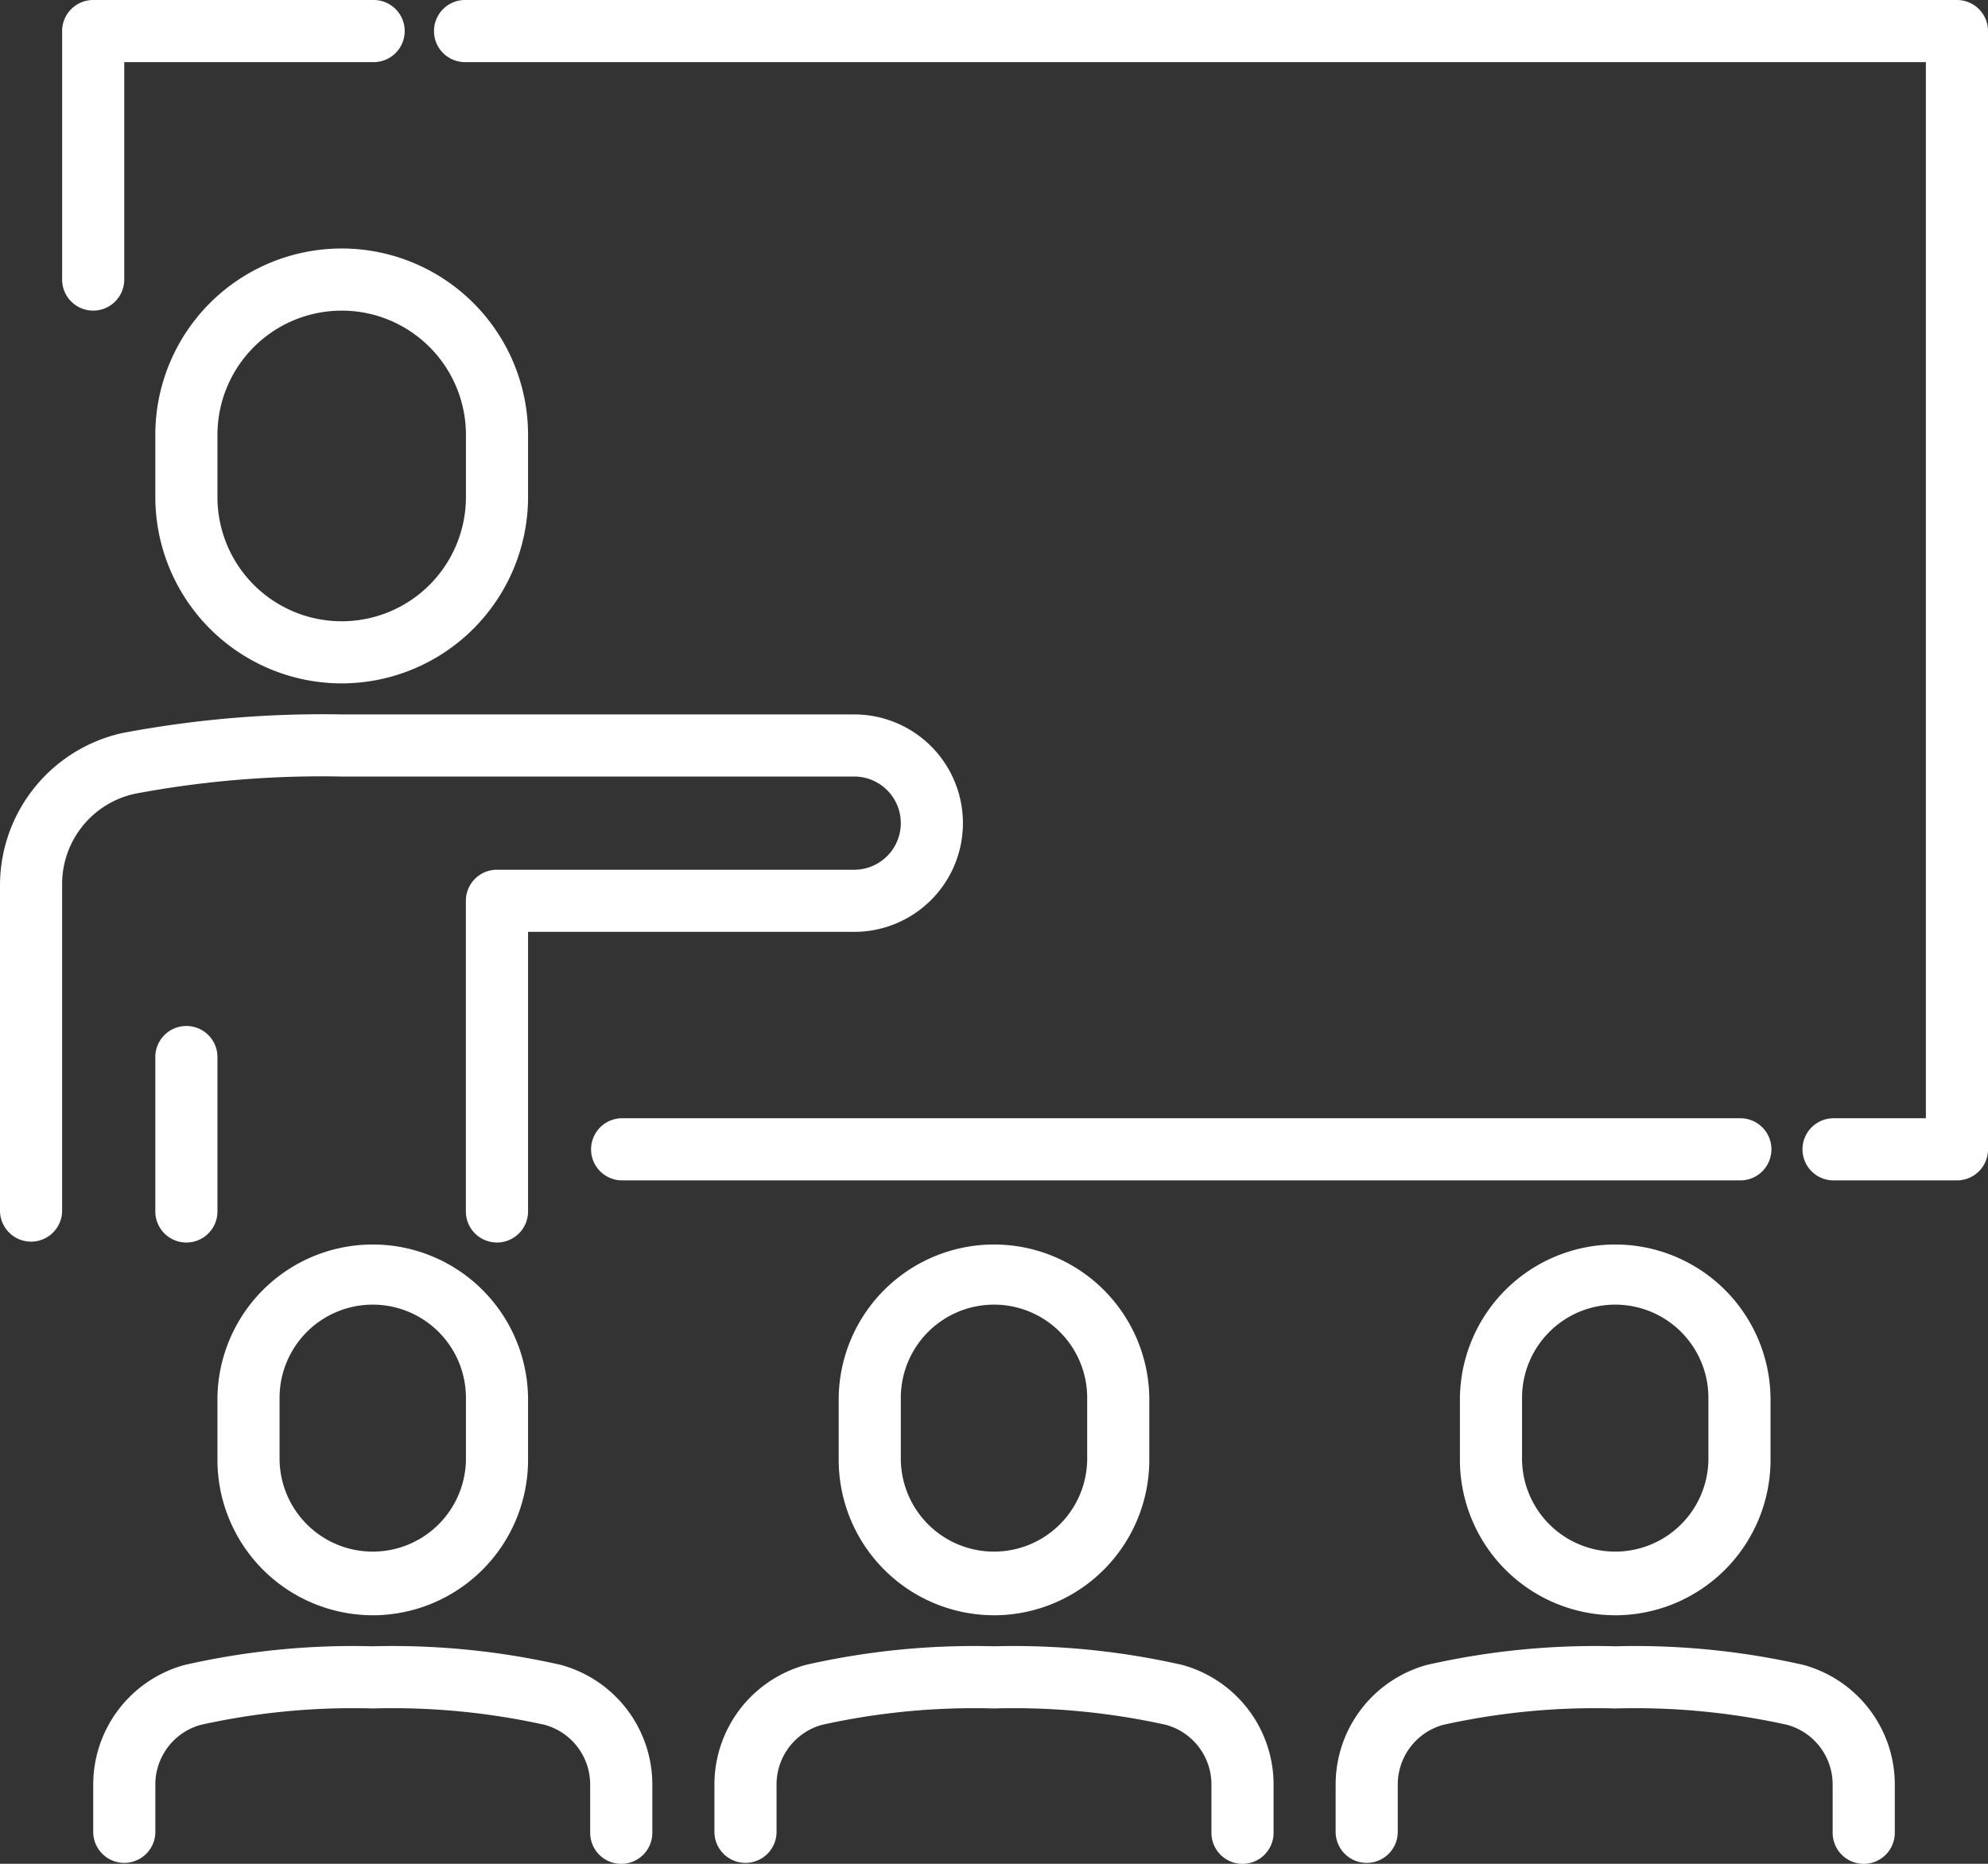
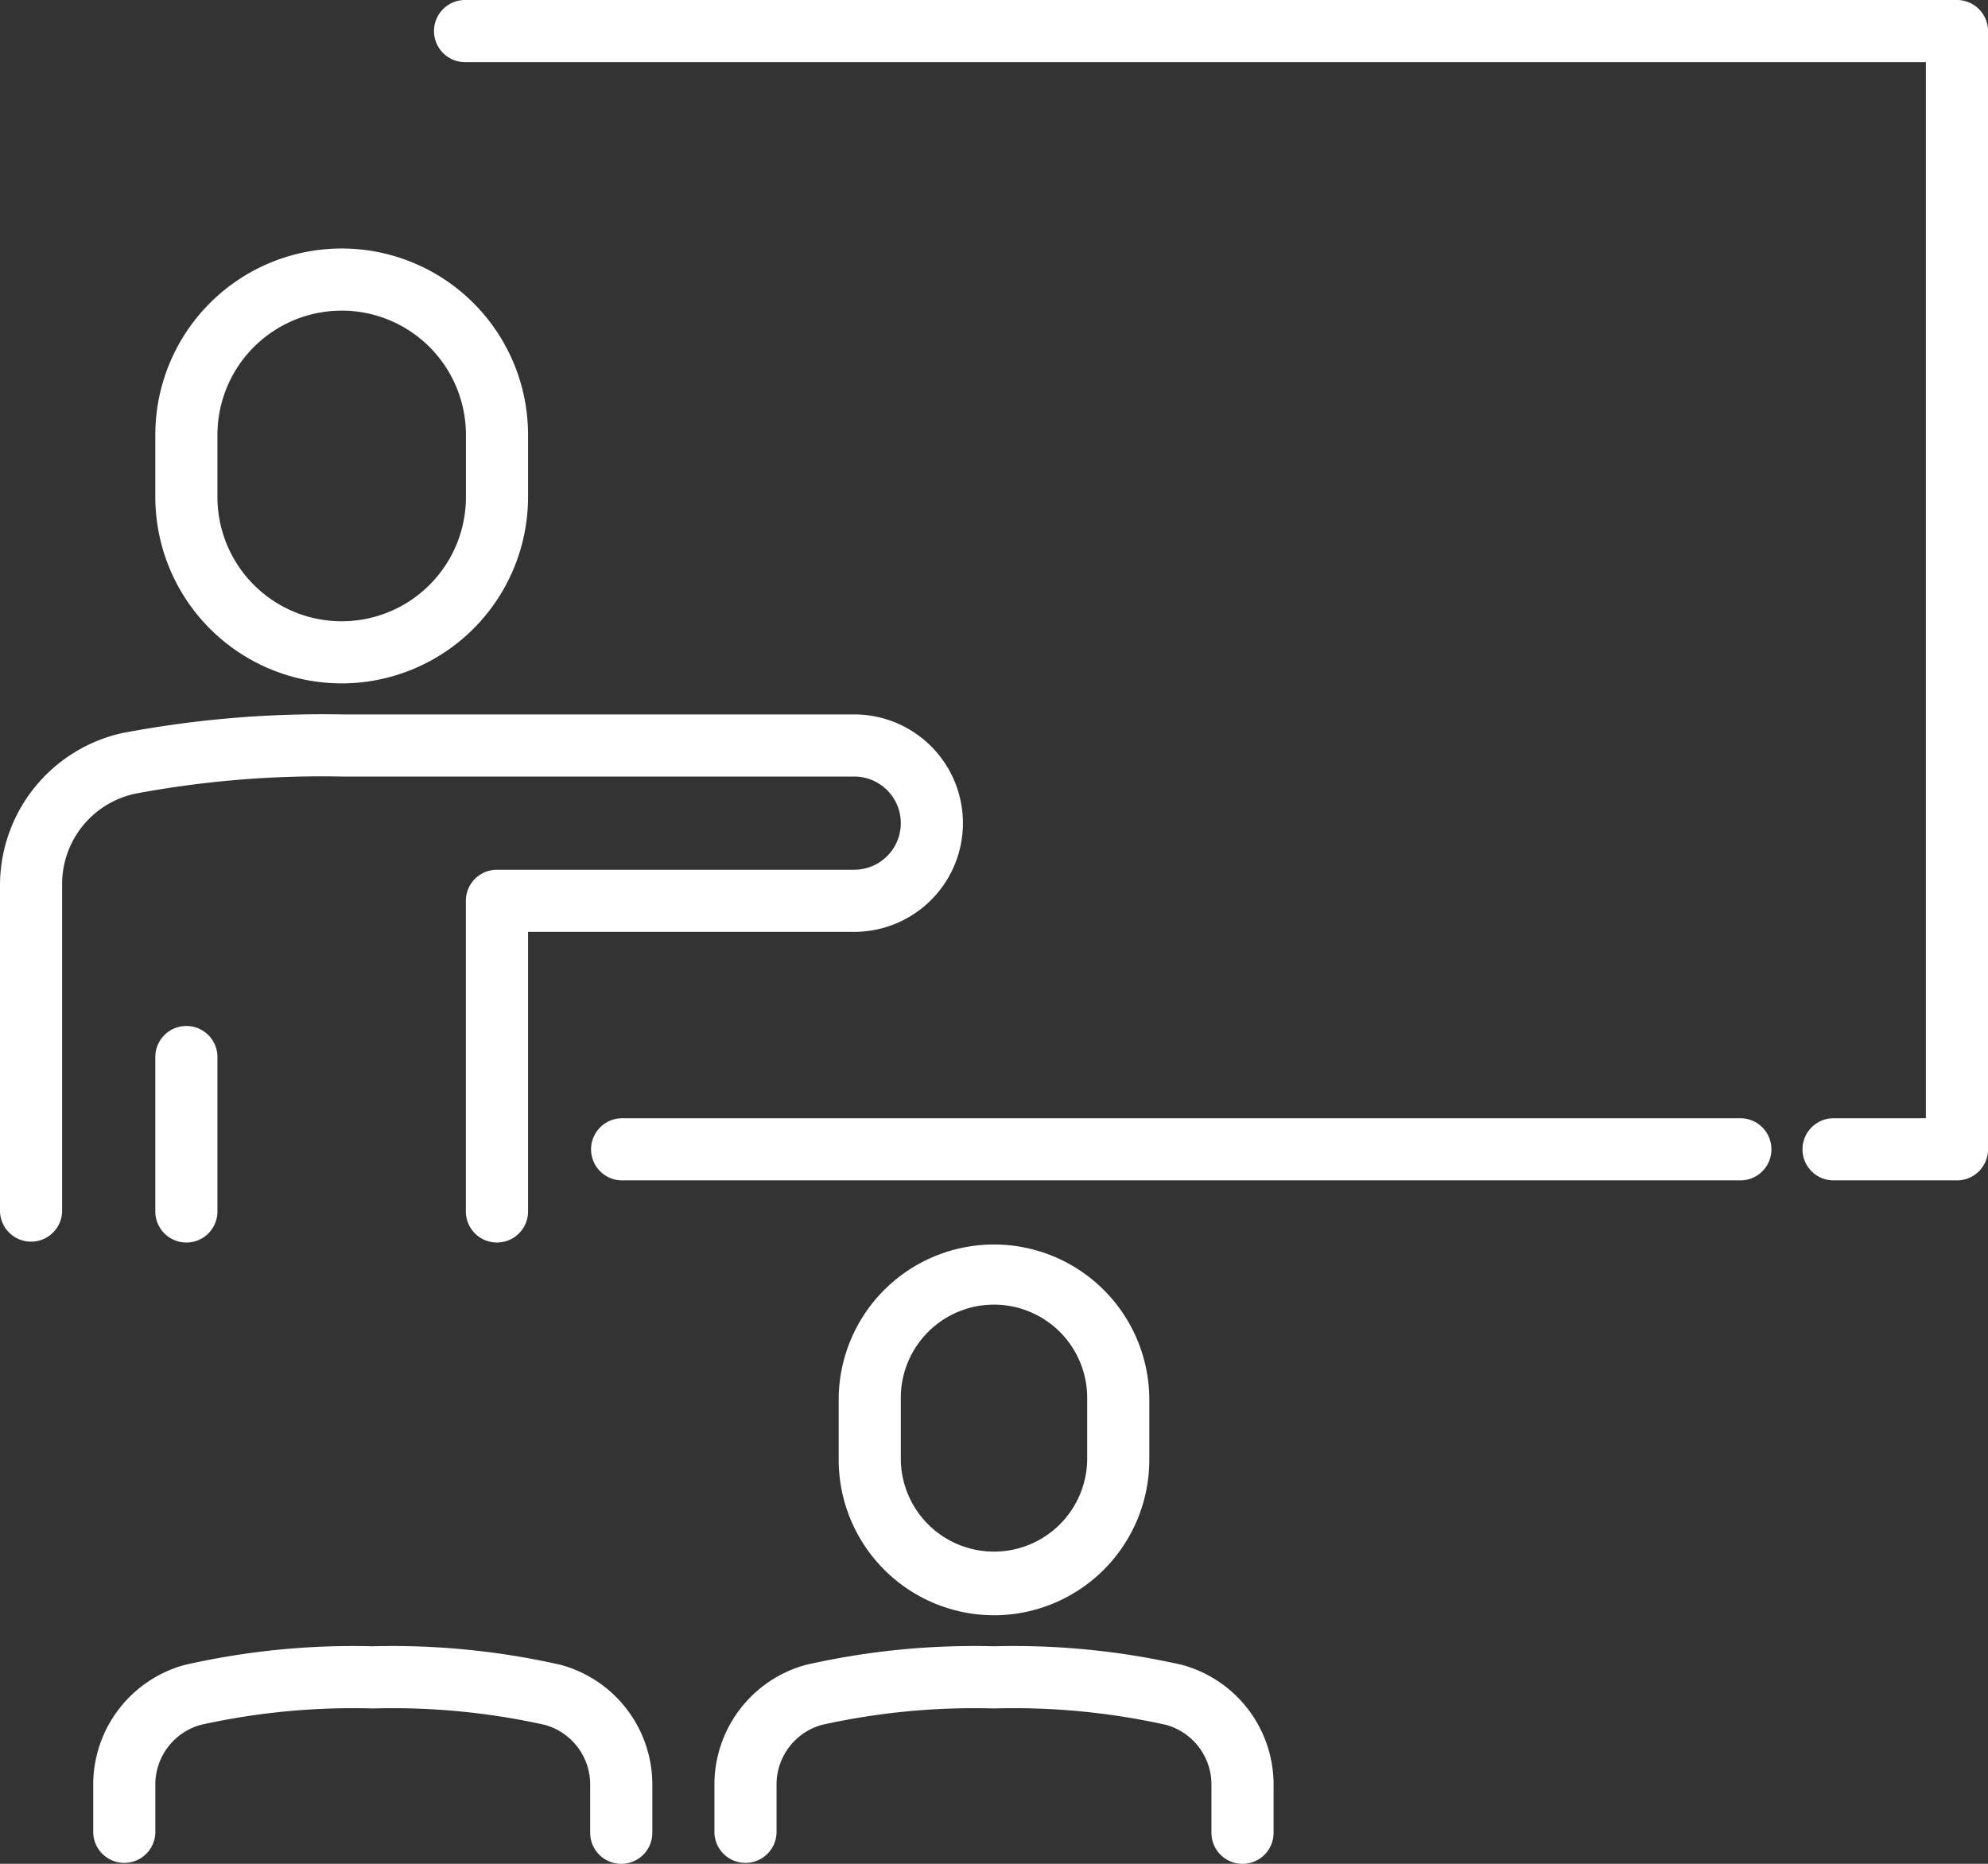
<svg xmlns="http://www.w3.org/2000/svg" width="77.667" height="72.812" viewBox="0 0 77.667 72.812">
  <rect x="0" y="0" width="77.667" height="72.812" fill="#333333" stroke="none" />
  <g id="Grupo_2932" data-name="Grupo 2932" transform="translate(-4104.167 -3545.188)">
    <path id="Trazado_20325" data-name="Trazado 20325" d="M12.281,26.99A7.289,7.289,0,0,1,5,19.708V17.281a7.281,7.281,0,1,1,14.562,0v2.427A7.289,7.289,0,0,1,12.281,26.99Zm0-14.562a4.854,4.854,0,0,0-4.854,4.854v2.427a4.854,4.854,0,1,0,9.708,0V17.281A4.854,4.854,0,0,0,12.281,12.427Z" transform="translate(4105.235 3544.896)" fill="#fff" />
    <path id="Trazado_20326" data-name="Trazado 20326" d="M19.417,45.631A1.214,1.214,0,0,1,18.2,44.418V32.282a1.214,1.214,0,0,1,1.214-1.214H33.372a1.82,1.82,0,0,0,0-3.641H13.349a39.51,39.51,0,0,0-8.063.669,3.61,3.61,0,0,0-2.859,3.558V44.418a1.214,1.214,0,0,1-2.427,0V31.655a6.1,6.1,0,0,1,4.773-5.926A41.926,41.926,0,0,1,13.349,25H33.372a4.247,4.247,0,1,1,0,8.495H20.63V44.418A1.214,1.214,0,0,1,19.417,45.631Z" transform="translate(4104.167 3548.098)" fill="#fff" />
    <path id="Trazado_20327" data-name="Trazado 20327" d="M6.214,43.495A1.214,1.214,0,0,1,5,42.281V36.214a1.214,1.214,0,0,1,2.427,0v6.068A1.214,1.214,0,0,1,6.214,43.495Z" transform="translate(4105.235 3550.235)" fill="#fff" />
    <path id="Trazado_20328" data-name="Trazado 20328" d="M63.9,40.427H20.214a1.214,1.214,0,0,1,0-2.427H63.9a1.214,1.214,0,1,1,0,2.427Z" transform="translate(4108.224 3550.875)" fill="#fff" />
    <path id="Trazado_20329" data-name="Trazado 20329" d="M73.463,48.114H68.609a1.214,1.214,0,0,1,0-2.427H72.25V4.427H15.214a1.214,1.214,0,1,1,0-2.427h58.25a1.214,1.214,0,0,1,1.214,1.214V46.9A1.214,1.214,0,0,1,73.463,48.114Z" transform="translate(4107.157 3543.188)" fill="#fff" />
-     <path id="Trazado_20330" data-name="Trazado 20330" d="M3.214,14.135A1.214,1.214,0,0,1,2,12.922V3.214A1.214,1.214,0,0,1,3.214,2H14.135a1.214,1.214,0,1,1,0,2.427H4.427v8.495A1.214,1.214,0,0,1,3.214,14.135Z" transform="translate(4104.594 3543.188)" fill="#fff" />
-     <path id="Trazado_20331" data-name="Trazado 20331" d="M13.068,56.562A6.075,6.075,0,0,1,7,50.495V48.068a6.068,6.068,0,0,1,12.135,0v2.427a6.075,6.075,0,0,1-6.068,6.068Zm0-12.135a3.641,3.641,0,0,0-3.641,3.641v2.427a3.641,3.641,0,0,0,7.281,0V48.068A3.641,3.641,0,0,0,13.068,44.427Z" transform="translate(4105.662 3551.729)" fill="#fff" />
    <path id="Trazado_20332" data-name="Trazado 20332" d="M23.63,63.5a1.214,1.214,0,0,1-1.214-1.214V60.411a2.417,2.417,0,0,0-1.772-2.341,27.438,27.438,0,0,0-6.723-.641A27.438,27.438,0,0,0,7.2,58.07a2.417,2.417,0,0,0-1.772,2.341v1.872a1.214,1.214,0,0,1-2.427,0V60.411A4.847,4.847,0,0,1,6.57,55.73,29.661,29.661,0,0,1,13.922,55a29.661,29.661,0,0,1,7.352.728,4.847,4.847,0,0,1,3.57,4.681v1.872A1.214,1.214,0,0,1,23.63,63.5Z" transform="translate(4104.808 3554.503)" fill="#fff" />
    <path id="Trazado_20333" data-name="Trazado 20333" d="M33.068,56.562A6.075,6.075,0,0,1,27,50.495V48.068a6.068,6.068,0,0,1,12.135,0v2.427a6.075,6.075,0,0,1-6.068,6.068Zm0-12.135a3.641,3.641,0,0,0-3.641,3.641v2.427a3.641,3.641,0,0,0,7.281,0V48.068A3.641,3.641,0,0,0,33.068,44.427Z" transform="translate(4109.933 3551.729)" fill="#fff" />
    <path id="Trazado_20334" data-name="Trazado 20334" d="M43.63,63.5a1.214,1.214,0,0,1-1.214-1.214V60.411a2.417,2.417,0,0,0-1.772-2.341,27.438,27.438,0,0,0-6.723-.641,27.438,27.438,0,0,0-6.723.641,2.417,2.417,0,0,0-1.772,2.341v1.872a1.214,1.214,0,0,1-2.427,0V60.411a4.847,4.847,0,0,1,3.57-4.684A29.662,29.662,0,0,1,33.922,55a29.662,29.662,0,0,1,7.352.728,4.847,4.847,0,0,1,3.57,4.681v1.872A1.214,1.214,0,0,1,43.63,63.5Z" transform="translate(4109.079 3554.503)" fill="#fff" />
-     <path id="Trazado_20335" data-name="Trazado 20335" d="M53.068,56.562A6.075,6.075,0,0,1,47,50.495V48.068a6.068,6.068,0,0,1,12.135,0v2.427a6.075,6.075,0,0,1-6.068,6.068Zm0-12.135a3.641,3.641,0,0,0-3.641,3.641v2.427a3.641,3.641,0,0,0,7.281,0V48.068A3.641,3.641,0,0,0,53.068,44.427Z" transform="translate(4114.203 3551.729)" fill="#fff" />
-     <path id="Trazado_20336" data-name="Trazado 20336" d="M63.63,63.5a1.214,1.214,0,0,1-1.214-1.214V60.411a2.417,2.417,0,0,0-1.772-2.341,27.438,27.438,0,0,0-6.723-.641,27.438,27.438,0,0,0-6.723.641,2.417,2.417,0,0,0-1.772,2.341v1.872a1.214,1.214,0,0,1-2.427,0V60.411a4.847,4.847,0,0,1,3.57-4.684A29.662,29.662,0,0,1,53.922,55a29.661,29.661,0,0,1,7.352.728,4.847,4.847,0,0,1,3.57,4.681v1.872A1.214,1.214,0,0,1,63.63,63.5Z" transform="translate(4113.349 3554.503)" fill="#fff" />
  </g>
</svg>